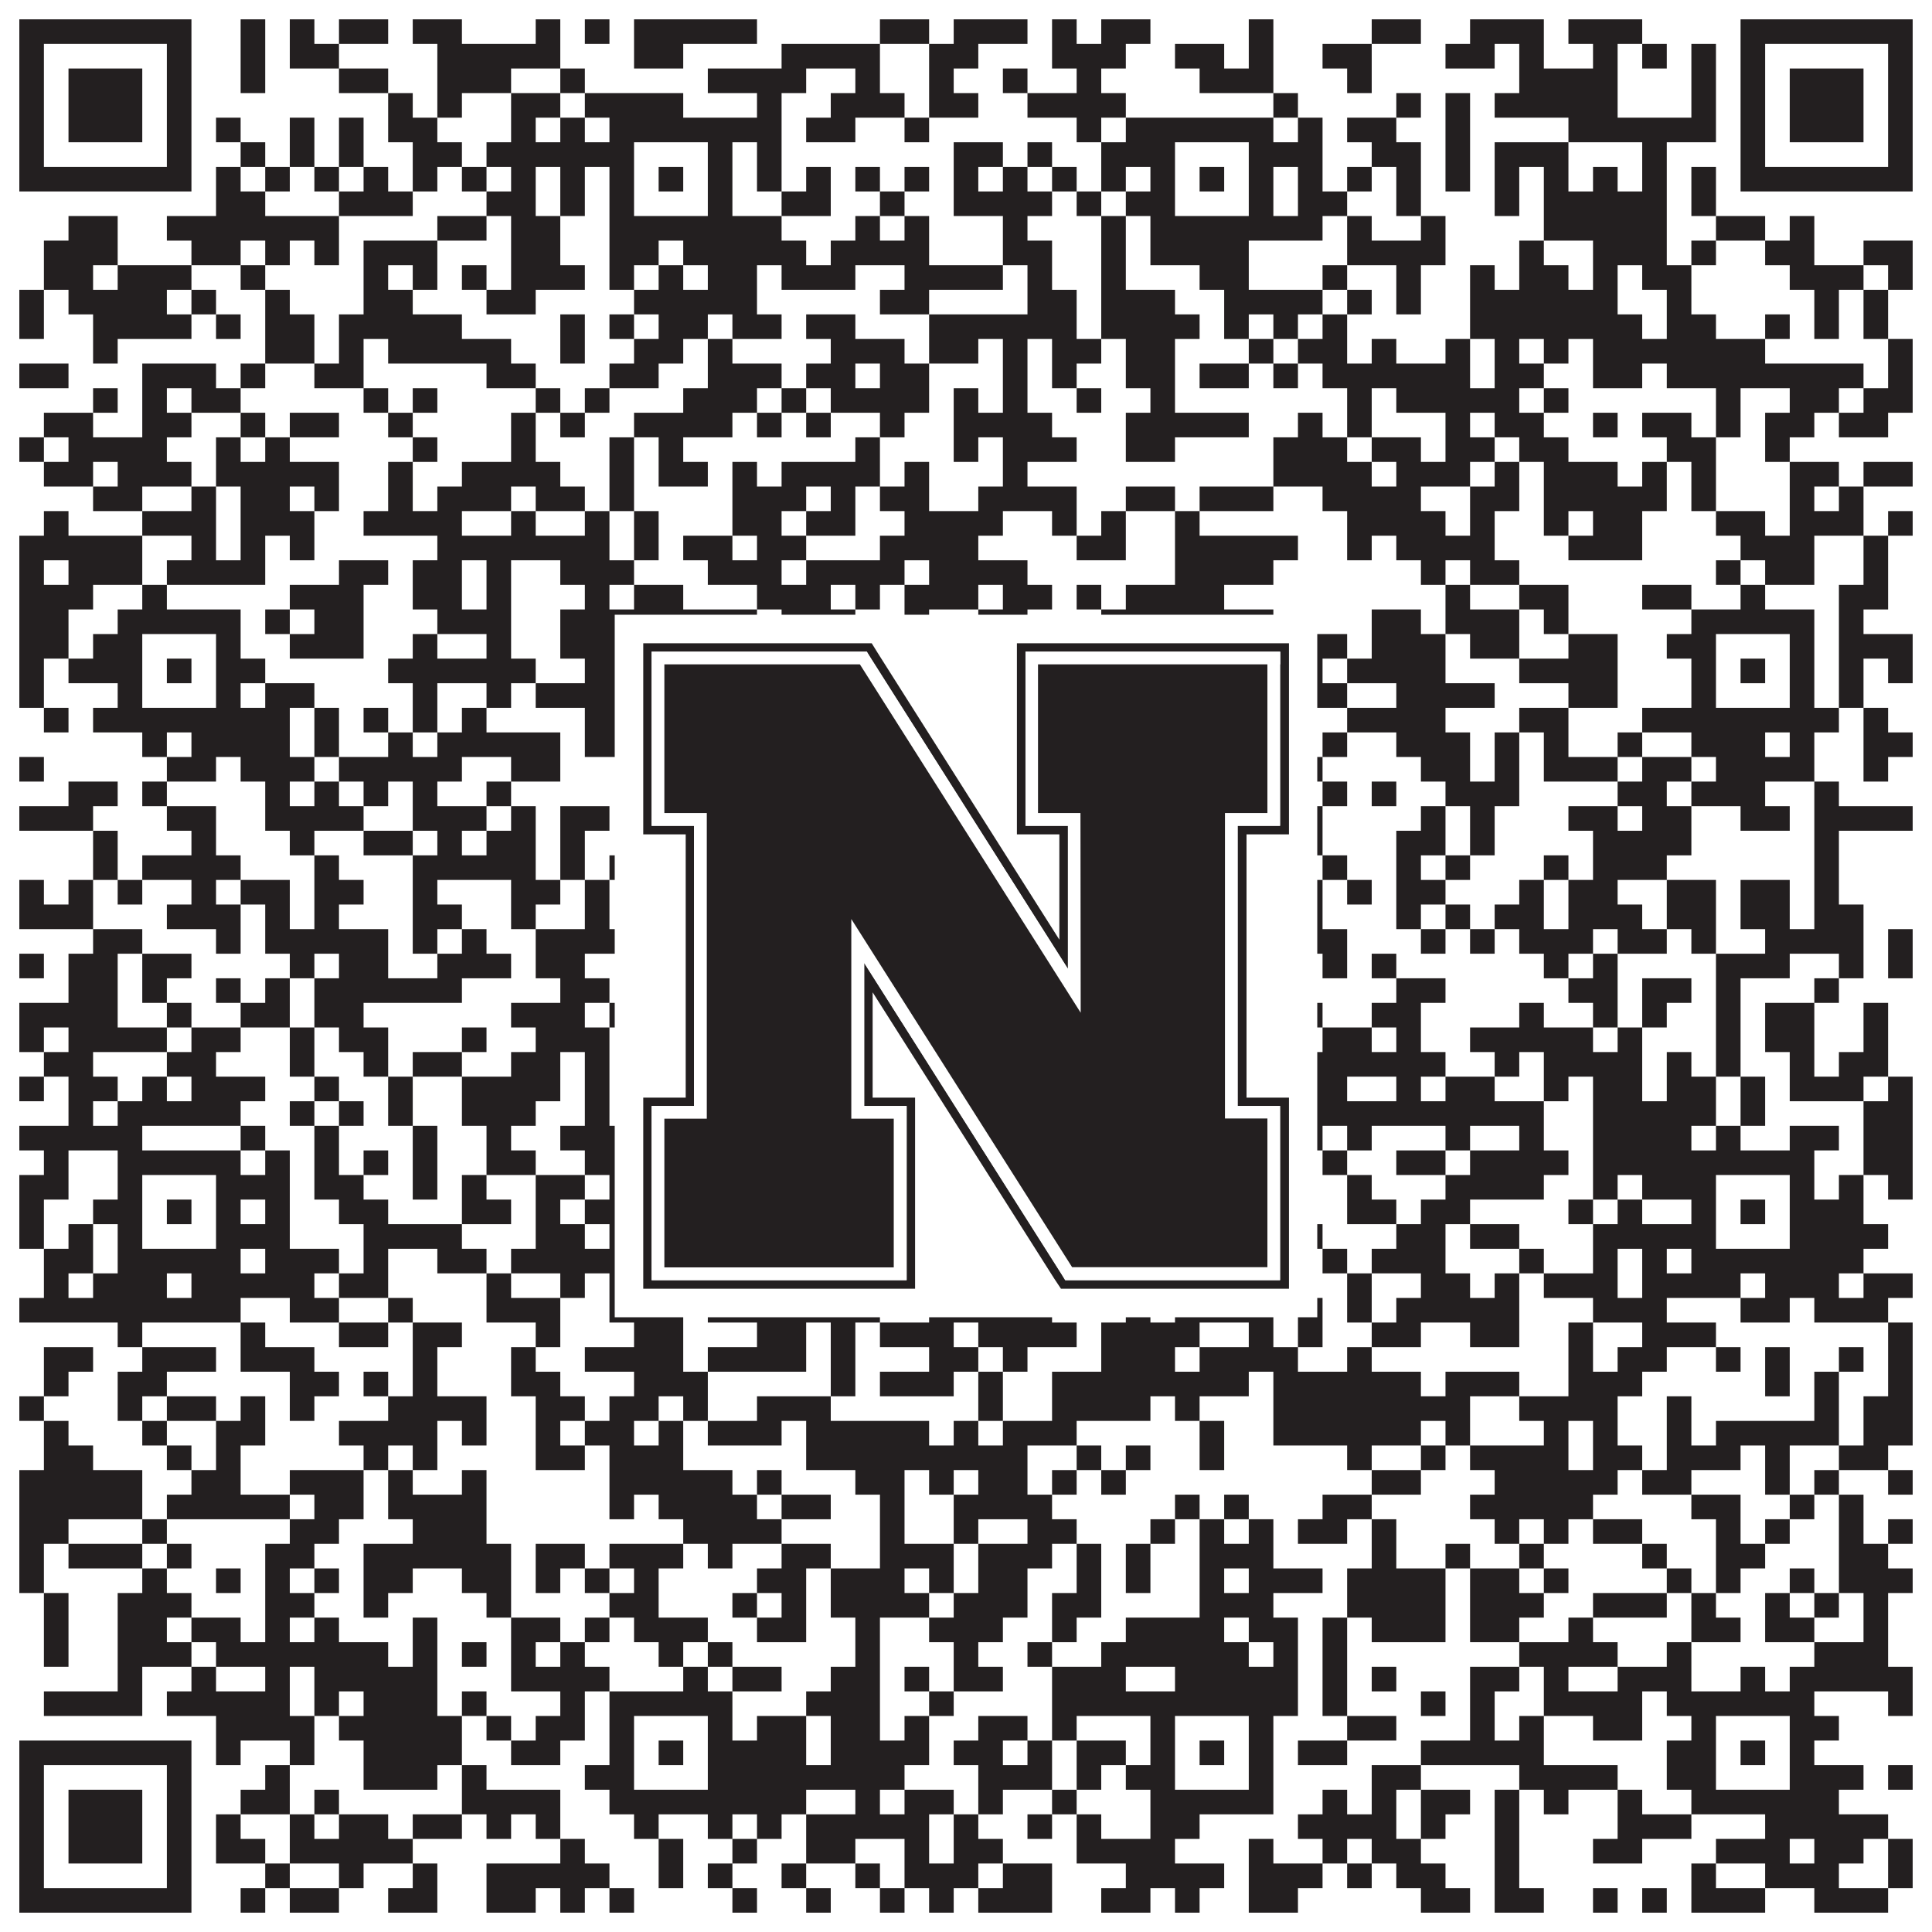
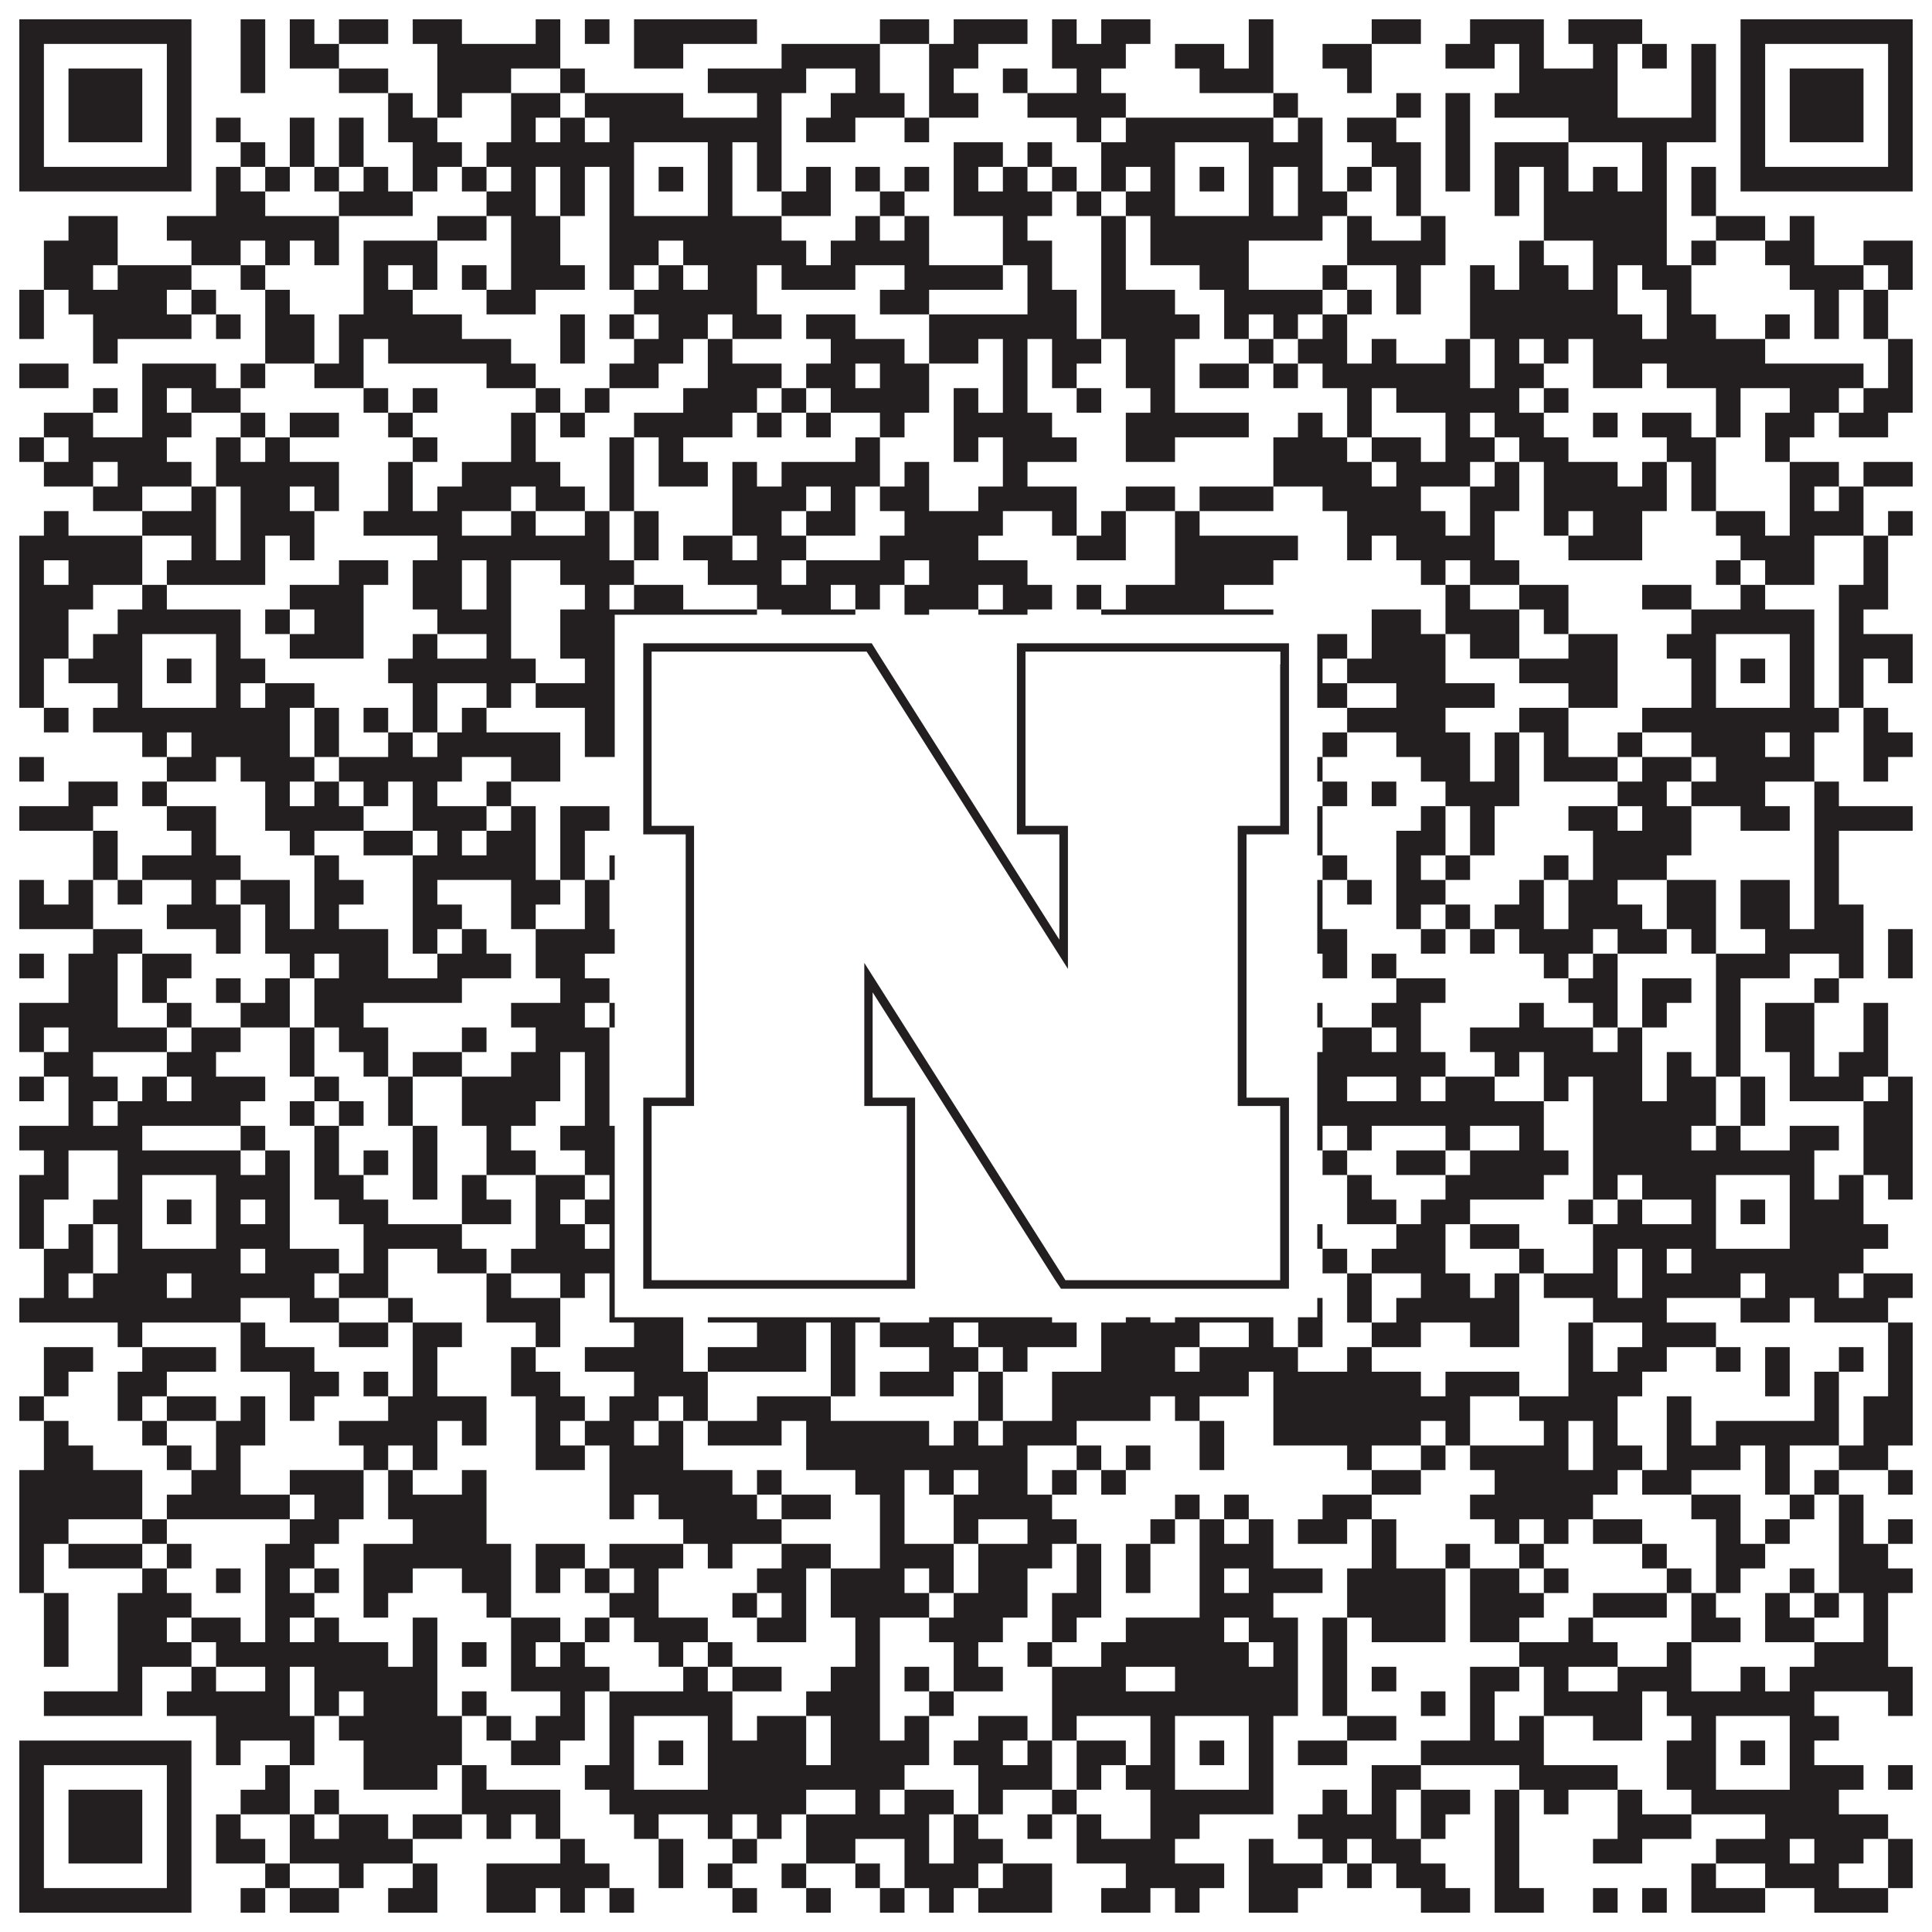
<svg xmlns="http://www.w3.org/2000/svg" version="1.1" width="1100px" height="1100px" viewBox="0 0 1100 1100">
  <rect x="0" y="0" width="1100" height="1100" fill="#ffffff" fill-opacity="1" />
  <path fill="#231f20" fill-opacity="1" d="M11,11L109,11L109,25L11,25ZM137,11L151,11L151,25L137,25ZM165,11L179,11L179,25L165,25ZM193,11L221,11L221,25L193,25ZM235,11L263,11L263,25L235,25ZM305,11L319,11L319,25L305,25ZM333,11L347,11L347,25L333,25ZM361,11L431,11L431,25L361,25ZM501,11L529,11L529,25L501,25ZM543,11L585,11L585,25L543,25ZM599,11L613,11L613,25L599,25ZM627,11L655,11L655,25L627,25ZM711,11L725,11L725,25L711,25ZM781,11L809,11L809,25L781,25ZM837,11L879,11L879,25L837,25ZM893,11L935,11L935,25L893,25ZM991,11L1089,11L1089,25L991,25ZM11,25L25,25L25,39L11,39ZM95,25L109,25L109,39L95,39ZM137,25L151,25L151,39L137,39ZM165,25L193,25L193,39L165,39ZM249,25L319,25L319,39L249,39ZM361,25L389,25L389,39L361,39ZM445,25L501,25L501,39L445,39ZM529,25L557,25L557,39L529,39ZM599,25L641,25L641,39L599,39ZM669,25L697,25L697,39L669,39ZM711,25L725,25L725,39L711,39ZM753,25L781,25L781,39L753,39ZM823,25L851,25L851,39L823,39ZM865,25L879,25L879,39L865,39ZM907,25L921,25L921,39L907,39ZM935,25L949,25L949,39L935,39ZM963,25L977,25L977,39L963,39ZM991,25L1005,25L1005,39L991,39ZM1075,25L1089,25L1089,39L1075,39ZM11,39L25,39L25,53L11,53ZM39,39L81,39L81,53L39,53ZM95,39L109,39L109,53L95,53ZM137,39L151,39L151,53L137,53ZM193,39L221,39L221,53L193,53ZM249,39L291,39L291,53L249,53ZM319,39L333,39L333,53L319,53ZM403,39L459,39L459,53L403,53ZM487,39L501,39L501,53L487,53ZM529,39L543,39L543,53L529,53ZM571,39L585,39L585,53L571,53ZM613,39L627,39L627,53L613,53ZM683,39L725,39L725,53L683,53ZM767,39L781,39L781,53L767,53ZM865,39L921,39L921,53L865,53ZM963,39L977,39L977,53L963,53ZM991,39L1005,39L1005,53L991,53ZM1019,39L1061,39L1061,53L1019,53ZM1075,39L1089,39L1089,53L1075,53ZM11,53L25,53L25,67L11,67ZM39,53L81,53L81,67L39,67ZM95,53L109,53L109,67L95,67ZM221,53L235,53L235,67L221,67ZM249,53L263,53L263,67L249,67ZM291,53L319,53L319,67L291,67ZM333,53L389,53L389,67L333,67ZM431,53L445,53L445,67L431,67ZM473,53L515,53L515,67L473,67ZM529,53L557,53L557,67L529,67ZM585,53L641,53L641,67L585,67ZM725,53L739,53L739,67L725,67ZM795,53L809,53L809,67L795,67ZM823,53L837,53L837,67L823,67ZM851,53L921,53L921,67L851,67ZM963,53L977,53L977,67L963,67ZM991,53L1005,53L1005,67L991,67ZM1019,53L1061,53L1061,67L1019,67ZM1075,53L1089,53L1089,67L1075,67ZM11,67L25,67L25,81L11,81ZM39,67L81,67L81,81L39,81ZM95,67L109,67L109,81L95,81ZM123,67L137,67L137,81L123,81ZM165,67L179,67L179,81L165,81ZM193,67L207,67L207,81L193,81ZM221,67L249,67L249,81L221,81ZM291,67L305,67L305,81L291,81ZM319,67L333,67L333,81L319,81ZM347,67L445,67L445,81L347,81ZM459,67L487,67L487,81L459,81ZM515,67L529,67L529,81L515,81ZM613,67L627,67L627,81L613,81ZM641,67L725,67L725,81L641,81ZM739,67L753,67L753,81L739,81ZM767,67L795,67L795,81L767,81ZM823,67L837,67L837,81L823,81ZM893,67L977,67L977,81L893,81ZM991,67L1005,67L1005,81L991,81ZM1019,67L1061,67L1061,81L1019,81ZM1075,67L1089,67L1089,81L1075,81ZM11,81L25,81L25,95L11,95ZM95,81L109,81L109,95L95,95ZM137,81L151,81L151,95L137,95ZM165,81L179,81L179,95L165,95ZM193,81L207,81L207,95L193,95ZM235,81L263,81L263,95L235,95ZM277,81L361,81L361,95L277,95ZM403,81L417,81L417,95L403,95ZM431,81L445,81L445,95L431,95ZM543,81L571,81L571,95L543,95ZM585,81L599,81L599,95L585,95ZM627,81L669,81L669,95L627,95ZM711,81L753,81L753,95L711,95ZM781,81L809,81L809,95L781,95ZM823,81L837,81L837,95L823,95ZM851,81L893,81L893,95L851,95ZM935,81L949,81L949,95L935,95ZM991,81L1005,81L1005,95L991,95ZM1075,81L1089,81L1089,95L1075,95ZM11,95L109,95L109,109L11,109ZM123,95L137,95L137,109L123,109ZM151,95L165,95L165,109L151,109ZM179,95L193,95L193,109L179,109ZM207,95L221,95L221,109L207,109ZM235,95L249,95L249,109L235,109ZM263,95L277,95L277,109L263,109ZM291,95L305,95L305,109L291,109ZM319,95L333,95L333,109L319,109ZM347,95L361,95L361,109L347,109ZM375,95L389,95L389,109L375,109ZM403,95L417,95L417,109L403,109ZM431,95L445,95L445,109L431,109ZM459,95L473,95L473,109L459,109ZM487,95L501,95L501,109L487,109ZM515,95L529,95L529,109L515,109ZM543,95L557,95L557,109L543,109ZM571,95L585,95L585,109L571,109ZM599,95L613,95L613,109L599,109ZM627,95L641,95L641,109L627,109ZM655,95L669,95L669,109L655,109ZM683,95L697,95L697,109L683,109ZM711,95L725,95L725,109L711,109ZM739,95L753,95L753,109L739,109ZM767,95L781,95L781,109L767,109ZM795,95L809,95L809,109L795,109ZM823,95L837,95L837,109L823,109ZM851,95L865,95L865,109L851,109ZM879,95L893,95L893,109L879,109ZM907,95L921,95L921,109L907,109ZM935,95L949,95L949,109L935,109ZM963,95L977,95L977,109L963,109ZM991,95L1089,95L1089,109L991,109ZM123,109L151,109L151,123L123,123ZM193,109L235,109L235,123L193,123ZM277,109L305,109L305,123L277,123ZM319,109L333,109L333,123L319,123ZM347,109L361,109L361,123L347,123ZM403,109L417,109L417,123L403,123ZM445,109L473,109L473,123L445,123ZM501,109L515,109L515,123L501,123ZM543,109L599,109L599,123L543,123ZM613,109L627,109L627,123L613,123ZM641,109L669,109L669,123L641,123ZM711,109L725,109L725,123L711,123ZM739,109L767,109L767,123L739,123ZM795,109L809,109L809,123L795,123ZM851,109L865,109L865,123L851,123ZM879,109L949,109L949,123L879,123ZM963,109L977,109L977,123L963,123ZM39,123L67,123L67,137L39,137ZM95,123L193,123L193,137L95,137ZM249,123L277,123L277,137L249,137ZM291,123L319,123L319,137L291,137ZM347,123L445,123L445,137L347,137ZM487,123L501,123L501,137L487,137ZM515,123L529,123L529,137L515,137ZM571,123L585,123L585,137L571,137ZM627,123L641,123L641,137L627,137ZM655,123L753,123L753,137L655,137ZM767,123L781,123L781,137L767,137ZM809,123L823,123L823,137L809,137ZM879,123L949,123L949,137L879,137ZM977,123L1005,123L1005,137L977,137ZM1019,123L1033,123L1033,137L1019,137ZM25,137L67,137L67,151L25,151ZM109,137L137,137L137,151L109,151ZM151,137L165,137L165,151L151,151ZM179,137L193,137L193,151L179,151ZM207,137L249,137L249,151L207,151ZM291,137L319,137L319,151L291,151ZM347,137L375,137L375,151L347,151ZM389,137L459,137L459,151L389,151ZM473,137L529,137L529,151L473,151ZM571,137L599,137L599,151L571,151ZM627,137L641,137L641,151L627,151ZM655,137L711,137L711,151L655,151ZM767,137L823,137L823,151L767,151ZM865,137L879,137L879,151L865,151ZM907,137L949,137L949,151L907,151ZM963,137L977,137L977,151L963,151ZM1005,137L1033,137L1033,151L1005,151ZM1061,137L1089,137L1089,151L1061,151ZM25,151L53,151L53,165L25,165ZM67,151L109,151L109,165L67,165ZM137,151L151,151L151,165L137,165ZM207,151L221,151L221,165L207,165ZM235,151L249,151L249,165L235,165ZM263,151L277,151L277,165L263,165ZM291,151L333,151L333,165L291,165ZM347,151L361,151L361,165L347,165ZM375,151L389,151L389,165L375,165ZM403,151L431,151L431,165L403,165ZM445,151L487,151L487,165L445,165ZM515,151L571,151L571,165L515,165ZM585,151L599,151L599,165L585,165ZM627,151L641,151L641,165L627,165ZM683,151L711,151L711,165L683,165ZM753,151L767,151L767,165L753,165ZM795,151L809,151L809,165L795,165ZM837,151L851,151L851,165L837,165ZM865,151L893,151L893,165L865,165ZM907,151L921,151L921,165L907,165ZM935,151L963,151L963,165L935,165ZM1019,151L1061,151L1061,165L1019,165ZM1075,151L1089,151L1089,165L1075,165ZM11,165L25,165L25,179L11,179ZM39,165L95,165L95,179L39,179ZM109,165L123,165L123,179L109,179ZM151,165L165,165L165,179L151,179ZM207,165L235,165L235,179L207,179ZM277,165L305,165L305,179L277,179ZM361,165L431,165L431,179L361,179ZM501,165L529,165L529,179L501,179ZM585,165L613,165L613,179L585,179ZM627,165L669,165L669,179L627,179ZM697,165L753,165L753,179L697,179ZM767,165L781,165L781,179L767,179ZM795,165L809,165L809,179L795,179ZM837,165L921,165L921,179L837,179ZM949,165L963,165L963,179L949,179ZM1033,165L1047,165L1047,179L1033,179ZM1061,165L1075,165L1075,179L1061,179ZM11,179L25,179L25,193L11,193ZM53,179L109,179L109,193L53,193ZM123,179L137,179L137,193L123,193ZM151,179L179,179L179,193L151,193ZM193,179L263,179L263,193L193,193ZM319,179L333,179L333,193L319,193ZM347,179L361,179L361,193L347,193ZM375,179L403,179L403,193L375,193ZM417,179L445,179L445,193L417,193ZM459,179L487,179L487,193L459,193ZM529,179L613,179L613,193L529,193ZM627,179L683,179L683,193L627,193ZM697,179L711,179L711,193L697,193ZM725,179L739,179L739,193L725,193ZM753,179L767,179L767,193L753,193ZM837,179L935,179L935,193L837,193ZM949,179L977,179L977,193L949,193ZM1005,179L1019,179L1019,193L1005,193ZM1033,179L1047,179L1047,193L1033,193ZM1061,179L1075,179L1075,193L1061,193ZM53,193L67,193L67,207L53,207ZM151,193L179,193L179,207L151,207ZM193,193L207,193L207,207L193,207ZM221,193L291,193L291,207L221,207ZM319,193L333,193L333,207L319,207ZM361,193L389,193L389,207L361,207ZM403,193L417,193L417,207L403,207ZM473,193L515,193L515,207L473,207ZM529,193L557,193L557,207L529,207ZM571,193L585,193L585,207L571,207ZM599,193L627,193L627,207L599,207ZM641,193L669,193L669,207L641,207ZM711,193L725,193L725,207L711,207ZM739,193L767,193L767,207L739,207ZM781,193L795,193L795,207L781,207ZM823,193L837,193L837,207L823,207ZM851,193L865,193L865,207L851,207ZM879,193L893,193L893,207L879,207ZM907,193L1005,193L1005,207L907,207ZM1075,193L1089,193L1089,207L1075,207ZM11,207L39,207L39,221L11,221ZM81,207L123,207L123,221L81,221ZM137,207L151,207L151,221L137,221ZM179,207L207,207L207,221L179,221ZM277,207L305,207L305,221L277,221ZM347,207L375,207L375,221L347,221ZM403,207L445,207L445,221L403,221ZM459,207L487,207L487,221L459,221ZM501,207L529,207L529,221L501,221ZM571,207L585,207L585,221L571,221ZM599,207L613,207L613,221L599,221ZM641,207L669,207L669,221L641,221ZM683,207L711,207L711,221L683,221ZM725,207L739,207L739,221L725,221ZM753,207L837,207L837,221L753,221ZM851,207L879,207L879,221L851,221ZM907,207L935,207L935,221L907,221ZM949,207L1061,207L1061,221L949,221ZM1075,207L1089,207L1089,221L1075,221ZM53,221L67,221L67,235L53,235ZM81,221L95,221L95,235L81,235ZM109,221L137,221L137,235L109,235ZM207,221L221,221L221,235L207,235ZM235,221L249,221L249,235L235,235ZM305,221L319,221L319,235L305,235ZM333,221L347,221L347,235L333,235ZM389,221L431,221L431,235L389,235ZM445,221L459,221L459,235L445,235ZM473,221L529,221L529,235L473,235ZM543,221L557,221L557,235L543,235ZM571,221L585,221L585,235L571,235ZM613,221L627,221L627,235L613,235ZM655,221L669,221L669,235L655,235ZM767,221L781,221L781,235L767,235ZM795,221L865,221L865,235L795,235ZM879,221L893,221L893,235L879,235ZM977,221L991,221L991,235L977,235ZM1019,221L1047,221L1047,235L1019,235ZM1061,221L1089,221L1089,235L1061,235ZM25,235L53,235L53,249L25,249ZM81,235L109,235L109,249L81,249ZM137,235L151,235L151,249L137,249ZM165,235L193,235L193,249L165,249ZM221,235L235,235L235,249L221,249ZM291,235L305,235L305,249L291,249ZM319,235L333,235L333,249L319,249ZM361,235L417,235L417,249L361,249ZM431,235L445,235L445,249L431,249ZM459,235L473,235L473,249L459,249ZM501,235L515,235L515,249L501,249ZM543,235L599,235L599,249L543,249ZM641,235L711,235L711,249L641,249ZM739,235L753,235L753,249L739,249ZM767,235L781,235L781,249L767,249ZM823,235L837,235L837,249L823,249ZM851,235L879,235L879,249L851,249ZM907,235L921,235L921,249L907,249ZM935,235L963,235L963,249L935,249ZM977,235L991,235L991,249L977,249ZM1005,235L1033,235L1033,249L1005,249ZM1047,235L1075,235L1075,249L1047,249ZM11,249L25,249L25,263L11,263ZM39,249L95,249L95,263L39,263ZM123,249L137,249L137,263L123,263ZM151,249L165,249L165,263L151,263ZM235,249L249,249L249,263L235,263ZM291,249L305,249L305,263L291,263ZM347,249L361,249L361,263L347,263ZM375,249L389,249L389,263L375,263ZM487,249L501,249L501,263L487,263ZM543,249L557,249L557,263L543,263ZM571,249L613,249L613,263L571,263ZM641,249L669,249L669,263L641,263ZM725,249L767,249L767,263L725,263ZM781,249L809,249L809,263L781,263ZM823,249L851,249L851,263L823,263ZM865,249L893,249L893,263L865,263ZM949,249L977,249L977,263L949,263ZM1005,249L1019,249L1019,263L1005,263ZM25,263L53,263L53,277L25,277ZM67,263L109,263L109,277L67,277ZM123,263L193,263L193,277L123,277ZM221,263L235,263L235,277L221,277ZM263,263L319,263L319,277L263,277ZM347,263L361,263L361,277L347,277ZM375,263L403,263L403,277L375,277ZM417,263L431,263L431,277L417,277ZM445,263L501,263L501,277L445,277ZM515,263L529,263L529,277L515,277ZM571,263L585,263L585,277L571,277ZM725,263L781,263L781,277L725,277ZM795,263L837,263L837,277L795,277ZM851,263L865,263L865,277L851,277ZM879,263L921,263L921,277L879,277ZM935,263L949,263L949,277L935,277ZM963,263L977,263L977,277L963,277ZM1019,263L1047,263L1047,277L1019,277ZM1061,263L1089,263L1089,277L1061,277ZM53,277L81,277L81,291L53,291ZM109,277L123,277L123,291L109,291ZM137,277L165,277L165,291L137,291ZM179,277L193,277L193,291L179,291ZM221,277L235,277L235,291L221,291ZM249,277L291,277L291,291L249,291ZM305,277L333,277L333,291L305,291ZM347,277L361,277L361,291L347,291ZM417,277L459,277L459,291L417,291ZM473,277L487,277L487,291L473,291ZM501,277L529,277L529,291L501,291ZM557,277L613,277L613,291L557,291ZM641,277L669,277L669,291L641,291ZM683,277L725,277L725,291L683,291ZM753,277L809,277L809,291L753,291ZM837,277L865,277L865,291L837,291ZM879,277L949,277L949,291L879,291ZM963,277L977,277L977,291L963,291ZM1019,277L1033,277L1033,291L1019,291ZM1047,277L1061,277L1061,291L1047,291ZM25,291L39,291L39,305L25,305ZM81,291L123,291L123,305L81,305ZM137,291L179,291L179,305L137,305ZM207,291L263,291L263,305L207,305ZM291,291L305,291L305,305L291,305ZM333,291L347,291L347,305L333,305ZM361,291L375,291L375,305L361,305ZM417,291L445,291L445,305L417,305ZM459,291L487,291L487,305L459,305ZM515,291L571,291L571,305L515,305ZM599,291L613,291L613,305L599,305ZM627,291L641,291L641,305L627,305ZM669,291L683,291L683,305L669,305ZM767,291L823,291L823,305L767,305ZM837,291L851,291L851,305L837,305ZM879,291L893,291L893,305L879,305ZM907,291L935,291L935,305L907,305ZM977,291L1005,291L1005,305L977,305ZM1019,291L1061,291L1061,305L1019,305ZM1075,291L1089,291L1089,305L1075,305ZM11,305L81,305L81,319L11,319ZM109,305L123,305L123,319L109,319ZM137,305L151,305L151,319L137,319ZM165,305L179,305L179,319L165,319ZM249,305L347,305L347,319L249,319ZM361,305L375,305L375,319L361,319ZM389,305L417,305L417,319L389,319ZM431,305L459,305L459,319L431,319ZM501,305L557,305L557,319L501,319ZM613,305L641,305L641,319L613,319ZM669,305L739,305L739,319L669,319ZM767,305L781,305L781,319L767,319ZM795,305L851,305L851,319L795,319ZM893,305L935,305L935,319L893,319ZM991,305L1033,305L1033,319L991,319ZM1061,305L1075,305L1075,319L1061,319ZM11,319L25,319L25,333L11,333ZM39,319L81,319L81,333L39,333ZM95,319L151,319L151,333L95,333ZM193,319L221,319L221,333L193,333ZM235,319L263,319L263,333L235,333ZM277,319L291,319L291,333L277,333ZM319,319L361,319L361,333L319,333ZM403,319L445,319L445,333L403,333ZM459,319L515,319L515,333L459,333ZM529,319L585,319L585,333L529,333ZM669,319L725,319L725,333L669,333ZM809,319L823,319L823,333L809,333ZM837,319L865,319L865,333L837,333ZM977,319L991,319L991,333L977,333ZM1005,319L1033,319L1033,333L1005,333ZM1061,319L1075,319L1075,333L1061,333ZM11,333L53,333L53,347L11,347ZM81,333L95,333L95,347L81,347ZM165,333L207,333L207,347L165,347ZM235,333L263,333L263,347L235,347ZM277,333L291,333L291,347L277,347ZM333,333L347,333L347,347L333,347ZM361,333L389,333L389,347L361,347ZM431,333L473,333L473,347L431,347ZM487,333L501,333L501,347L487,347ZM515,333L557,333L557,347L515,347ZM571,333L599,333L599,347L571,347ZM613,333L627,333L627,347L613,347ZM641,333L697,333L697,347L641,347ZM823,333L837,333L837,347L823,347ZM865,333L893,333L893,347L865,347ZM935,333L963,333L963,347L935,347ZM991,333L1005,333L1005,347L991,347ZM1047,333L1075,333L1075,347L1047,347ZM11,347L39,347L39,361L11,361ZM67,347L137,347L137,361L67,361ZM151,347L165,347L165,361L151,361ZM179,347L207,347L207,361L179,361ZM249,347L291,347L291,361L249,361ZM319,347L431,347L431,361L319,361ZM445,347L487,347L487,361L445,361ZM515,347L529,347L529,361L515,361ZM557,347L585,347L585,361L557,361ZM627,347L725,347L725,361L627,361ZM781,347L809,347L809,361L781,361ZM823,347L865,347L865,361L823,361ZM879,347L893,347L893,361L879,361ZM963,347L1033,347L1033,361L963,361ZM1047,347L1061,347L1061,361L1047,361ZM11,361L39,361L39,375L11,375ZM53,361L81,361L81,375L53,375ZM123,361L137,361L137,375L123,375ZM165,361L207,361L207,375L165,375ZM235,361L249,361L249,375L235,375ZM277,361L291,361L291,375L277,375ZM319,361L361,361L361,375L319,375ZM403,361L417,361L417,375L403,375ZM445,361L459,361L459,375L445,375ZM473,361L501,361L501,375L473,375ZM557,361L599,361L599,375L557,375ZM613,361L627,361L627,375L613,375ZM655,361L669,361L669,375L655,375ZM711,361L767,361L767,375L711,375ZM781,361L823,361L823,375L781,375ZM837,361L865,361L865,375L837,375ZM893,361L921,361L921,375L893,375ZM949,361L977,361L977,375L949,375ZM1019,361L1033,361L1033,375L1019,375ZM1047,361L1089,361L1089,375L1047,375ZM11,375L25,375L25,389L11,389ZM39,375L81,375L81,389L39,389ZM95,375L109,375L109,389L95,389ZM123,375L151,375L151,389L123,389ZM221,375L305,375L305,389L221,389ZM333,375L361,375L361,389L333,389ZM375,375L389,375L389,389L375,389ZM403,375L459,375L459,389L403,389ZM473,375L487,375L487,389L473,389ZM515,375L529,375L529,389L515,389ZM543,375L557,375L557,389L543,389ZM599,375L613,375L613,389L599,389ZM641,375L669,375L669,389L641,389ZM683,375L697,375L697,389L683,389ZM711,375L753,375L753,389L711,389ZM767,375L823,375L823,389L767,389ZM865,375L921,375L921,389L865,389ZM963,375L977,375L977,389L963,389ZM991,375L1005,375L1005,389L991,389ZM1019,375L1033,375L1033,389L1019,389ZM1047,375L1061,375L1061,389L1047,389ZM1075,375L1089,375L1089,389L1075,389ZM11,389L25,389L25,403L11,403ZM67,389L81,389L81,403L67,403ZM123,389L137,389L137,403L123,403ZM151,389L179,389L179,403L151,403ZM235,389L249,389L249,403L235,403ZM277,389L291,389L291,403L277,403ZM305,389L361,389L361,403L305,403ZM403,389L417,389L417,403L403,403ZM445,389L501,389L501,403L445,403ZM557,389L571,389L571,403L557,403ZM585,389L599,389L599,403L585,403ZM641,389L669,389L669,403L641,403ZM711,389L767,389L767,403L711,403ZM795,389L851,389L851,403L795,403ZM893,389L921,389L921,403L893,403ZM963,389L977,389L977,403L963,403ZM1019,389L1033,389L1033,403L1019,403ZM1047,389L1061,389L1061,403L1047,403ZM25,403L39,403L39,417L25,417ZM53,403L165,403L165,417L53,417ZM179,403L193,403L193,417L179,417ZM207,403L221,403L221,417L207,417ZM235,403L249,403L249,417L235,417ZM263,403L277,403L277,417L263,417ZM333,403L431,403L431,417L333,417ZM459,403L473,403L473,417L459,417ZM515,403L543,403L543,417L515,417ZM585,403L613,403L613,417L585,417ZM641,403L725,403L725,417L641,417ZM767,403L823,403L823,417L767,417ZM865,403L893,403L893,417L865,417ZM935,403L1047,403L1047,417L935,417ZM1061,403L1075,403L1075,417L1061,417ZM81,417L95,417L95,431L81,431ZM109,417L165,417L165,431L109,431ZM179,417L193,417L193,431L179,431ZM221,417L235,417L235,431L221,431ZM249,417L319,417L319,431L249,431ZM333,417L375,417L375,431L333,431ZM389,417L501,417L501,431L389,431ZM515,417L585,417L585,431L515,431ZM599,417L683,417L683,431L599,431ZM697,417L725,417L725,431L697,431ZM753,417L767,417L767,431L753,431ZM795,417L837,417L837,431L795,431ZM851,417L865,417L865,431L851,431ZM879,417L893,417L893,431L879,431ZM921,417L935,417L935,431L921,431ZM963,417L1005,417L1005,431L963,431ZM1019,417L1033,417L1033,431L1019,431ZM1061,417L1089,417L1089,431L1061,431ZM11,431L25,431L25,445L11,445ZM95,431L123,431L123,445L95,445ZM137,431L179,431L179,445L137,445ZM193,431L263,431L263,445L193,445ZM291,431L319,431L319,445L291,445ZM361,431L417,431L417,445L361,445ZM431,431L445,431L445,445L431,445ZM459,431L473,431L473,445L459,445ZM515,431L599,431L599,445L515,445ZM613,431L641,431L641,445L613,445ZM683,431L697,431L697,445L683,445ZM711,431L753,431L753,445L711,445ZM809,431L837,431L837,445L809,445ZM851,431L865,431L865,445L851,445ZM879,431L921,431L921,445L879,445ZM935,431L963,431L963,445L935,445ZM977,431L1033,431L1033,445L977,445ZM1061,431L1075,431L1075,445L1061,445ZM39,445L67,445L67,459L39,459ZM81,445L95,445L95,459L81,459ZM151,445L165,445L165,459L151,459ZM179,445L193,445L193,459L179,459ZM207,445L221,445L221,459L207,459ZM235,445L249,445L249,459L235,459ZM277,445L291,445L291,459L277,459ZM361,445L375,445L375,459L361,459ZM389,445L403,445L403,459L389,459ZM431,445L487,445L487,459L431,459ZM501,445L529,445L529,459L501,459ZM557,445L585,445L585,459L557,459ZM599,445L627,445L627,459L599,459ZM641,445L655,445L655,459L641,459ZM683,445L711,445L711,459L683,459ZM753,445L767,445L767,459L753,459ZM781,445L795,445L795,459L781,459ZM823,445L865,445L865,459L823,459ZM921,445L949,445L949,459L921,459ZM963,445L1005,445L1005,459L963,459ZM1033,445L1047,445L1047,459L1033,459ZM11,459L53,459L53,473L11,473ZM95,459L123,459L123,473L95,473ZM151,459L207,459L207,473L151,473ZM235,459L277,459L277,473L235,473ZM291,459L305,459L305,473L291,473ZM319,459L347,459L347,473L319,473ZM361,459L487,459L487,473L361,473ZM557,459L571,459L571,473L557,473ZM613,459L641,459L641,473L613,473ZM655,459L669,459L669,473L655,473ZM739,459L753,459L753,473L739,473ZM809,459L823,459L823,473L809,473ZM837,459L851,459L851,473L837,473ZM893,459L921,459L921,473L893,473ZM935,459L963,459L963,473L935,473ZM991,459L1019,459L1019,473L991,473ZM1033,459L1089,459L1089,473L1033,473ZM53,473L67,473L67,487L53,487ZM109,473L123,473L123,487L109,487ZM165,473L179,473L179,487L165,487ZM207,473L235,473L235,487L207,487ZM249,473L263,473L263,487L249,487ZM277,473L305,473L305,487L277,487ZM319,473L333,473L333,487L319,487ZM389,473L403,473L403,487L389,487ZM417,473L431,473L431,487L417,487ZM445,473L529,473L529,487L445,487ZM543,473L557,473L557,487L543,487ZM585,473L613,473L613,487L585,487ZM655,473L669,473L669,487L655,487ZM683,473L725,473L725,487L683,487ZM739,473L753,473L753,487L739,487ZM795,473L823,473L823,487L795,487ZM837,473L851,473L851,487L837,487ZM907,473L963,473L963,487L907,487ZM1033,473L1047,473L1047,487L1033,487ZM53,487L67,487L67,501L53,501ZM81,487L137,487L137,501L81,501ZM179,487L193,487L193,501L179,501ZM235,487L305,487L305,501L235,501ZM319,487L333,487L333,501L319,501ZM347,487L431,487L431,501L347,501ZM473,487L487,487L487,501L473,501ZM501,487L515,487L515,501L501,501ZM529,487L557,487L557,501L529,501ZM585,487L613,487L613,501L585,501ZM669,487L697,487L697,501L669,501ZM711,487L725,487L725,501L711,501ZM753,487L767,487L767,501L753,501ZM795,487L809,487L809,501L795,501ZM823,487L837,487L837,501L823,501ZM879,487L893,487L893,501L879,501ZM907,487L949,487L949,501L907,501ZM1033,487L1047,487L1047,501L1033,501ZM11,501L25,501L25,515L11,515ZM39,501L53,501L53,515L39,515ZM67,501L81,501L81,515L67,515ZM109,501L123,501L123,515L109,515ZM137,501L165,501L165,515L137,515ZM179,501L207,501L207,515L179,515ZM235,501L249,501L249,515L235,515ZM291,501L319,501L319,515L291,515ZM333,501L347,501L347,515L333,515ZM361,501L403,501L403,515L361,515ZM445,501L459,501L459,515L445,515ZM473,501L501,501L501,515L473,515ZM515,501L529,501L529,515L515,515ZM543,501L585,501L585,515L543,515ZM599,501L613,501L613,515L599,515ZM641,501L697,501L697,515L641,515ZM711,501L753,501L753,515L711,515ZM767,501L781,501L781,515L767,515ZM795,501L823,501L823,515L795,515ZM865,501L879,501L879,515L865,515ZM893,501L921,501L921,515L893,515ZM949,501L977,501L977,515L949,515ZM991,501L1019,501L1019,515L991,515ZM1033,501L1047,501L1047,515L1033,515ZM11,515L53,515L53,529L11,529ZM95,515L137,515L137,529L95,529ZM151,515L165,515L165,529L151,529ZM179,515L193,515L193,529L179,529ZM235,515L263,515L263,529L235,529ZM291,515L305,515L305,529L291,529ZM333,515L347,515L347,529L333,529ZM361,515L375,515L375,529L361,529ZM389,515L473,515L473,529L389,529ZM529,515L543,515L543,529L529,529ZM599,515L613,515L613,529L599,529ZM641,515L669,515L669,529L641,529ZM697,515L753,515L753,529L697,529ZM795,515L809,515L809,529L795,529ZM823,515L837,515L837,529L823,529ZM851,515L879,515L879,529L851,529ZM893,515L935,515L935,529L893,529ZM949,515L977,515L977,529L949,529ZM991,515L1019,515L1019,529L991,529ZM1033,515L1061,515L1061,529L1033,529ZM53,529L81,529L81,543L53,543ZM123,529L137,529L137,543L123,543ZM151,529L221,529L221,543L151,543ZM235,529L249,529L249,543L235,543ZM263,529L277,529L277,543L263,543ZM305,529L361,529L361,543L305,543ZM375,529L389,529L389,543L375,543ZM403,529L417,529L417,543L403,543ZM431,529L445,529L445,543L431,543ZM459,529L473,529L473,543L459,543ZM501,529L571,529L571,543L501,543ZM585,529L641,529L641,543L585,543ZM655,529L767,529L767,543L655,543ZM809,529L823,529L823,543L809,543ZM837,529L851,529L851,543L837,543ZM865,529L907,529L907,543L865,543ZM921,529L949,529L949,543L921,543ZM963,529L977,529L977,543L963,543ZM1005,529L1061,529L1061,543L1005,543ZM1075,529L1089,529L1089,543L1075,543ZM11,543L25,543L25,557L11,557ZM39,543L67,543L67,557L39,557ZM81,543L109,543L109,557L81,557ZM165,543L179,543L179,557L165,557ZM193,543L221,543L221,557L193,557ZM249,543L291,543L291,557L249,557ZM305,543L333,543L333,557L305,557ZM431,543L459,543L459,557L431,557ZM487,543L501,543L501,557L487,557ZM515,543L529,543L529,557L515,557ZM543,543L557,543L557,557L543,557ZM571,543L585,543L585,557L571,557ZM599,543L613,543L613,557L599,557ZM627,543L655,543L655,557L627,557ZM669,543L683,543L683,557L669,557ZM711,543L725,543L725,557L711,557ZM753,543L767,543L767,557L753,557ZM781,543L795,543L795,557L781,557ZM879,543L893,543L893,557L879,557ZM907,543L921,543L921,557L907,557ZM977,543L1019,543L1019,557L977,557ZM1047,543L1061,543L1061,557L1047,557ZM1075,543L1089,543L1089,557L1075,557ZM39,557L67,557L67,571L39,571ZM81,557L95,557L95,571L81,571ZM123,557L137,557L137,571L123,571ZM151,557L165,557L165,571L151,571ZM179,557L263,557L263,571L179,571ZM319,557L347,557L347,571L319,571ZM375,557L403,557L403,571L375,571ZM417,557L431,557L431,571L417,571ZM473,557L487,557L487,571L473,571ZM515,557L529,557L529,571L515,571ZM557,557L571,557L571,571L557,571ZM585,557L599,557L599,571L585,571ZM641,557L683,557L683,571L641,571ZM697,557L711,557L711,571L697,571ZM795,557L823,557L823,571L795,571ZM893,557L921,557L921,571L893,571ZM935,557L963,557L963,571L935,571ZM977,557L991,557L991,571L977,571ZM1033,557L1047,557L1047,571L1033,571ZM11,571L67,571L67,585L11,585ZM95,571L109,571L109,585L95,585ZM137,571L165,571L165,585L137,585ZM179,571L207,571L207,585L179,585ZM291,571L333,571L333,585L291,585ZM347,571L389,571L389,585L347,585ZM417,571L431,571L431,585L417,585ZM459,571L473,571L473,585L459,585ZM487,571L501,571L501,585L487,585ZM515,571L543,571L543,585L515,585ZM557,571L585,571L585,585L557,585ZM613,571L641,571L641,585L613,585ZM655,571L697,571L697,585L655,585ZM739,571L753,571L753,585L739,585ZM781,571L809,571L809,585L781,585ZM865,571L879,571L879,585L865,585ZM907,571L921,571L921,585L907,585ZM935,571L949,571L949,585L935,585ZM977,571L991,571L991,585L977,585ZM1005,571L1033,571L1033,585L1005,585ZM1061,571L1075,571L1075,585L1061,585ZM11,585L25,585L25,599L11,599ZM39,585L95,585L95,599L39,599ZM109,585L137,585L137,599L109,599ZM165,585L179,585L179,599L165,599ZM193,585L221,585L221,599L193,599ZM263,585L277,585L277,599L263,599ZM305,585L347,585L347,599L305,599ZM361,585L389,585L389,599L361,599ZM403,585L417,585L417,599L403,599ZM445,585L459,585L459,599L445,599ZM487,585L529,585L529,599L487,599ZM543,585L571,585L571,599L543,599ZM585,585L599,585L599,599L585,599ZM613,585L627,585L627,599L613,599ZM655,585L669,585L669,599L655,599ZM697,585L711,585L711,599L697,599ZM753,585L781,585L781,599L753,599ZM795,585L809,585L809,599L795,599ZM837,585L907,585L907,599L837,599ZM921,585L935,585L935,599L921,599ZM977,585L991,585L991,599L977,599ZM1005,585L1033,585L1033,599L1005,599ZM1061,585L1075,585L1075,599L1061,599ZM25,599L53,599L53,613L25,613ZM95,599L123,599L123,613L95,613ZM165,599L179,599L179,613L165,613ZM207,599L221,599L221,613L207,613ZM235,599L263,599L263,613L235,613ZM291,599L319,599L319,613L291,613ZM333,599L347,599L347,613L333,613ZM361,599L375,599L375,613L361,613ZM403,599L445,599L445,613L403,613ZM459,599L515,599L515,613L459,613ZM557,599L571,599L571,613L557,613ZM585,599L613,599L613,613L585,613ZM627,599L669,599L669,613L627,613ZM683,599L697,599L697,613L683,613ZM711,599L823,599L823,613L711,613ZM851,599L865,599L865,613L851,613ZM879,599L935,599L935,613L879,613ZM949,599L963,599L963,613L949,613ZM977,599L991,599L991,613L977,613ZM1019,599L1033,599L1033,613L1019,613ZM1047,599L1075,599L1075,613L1047,613ZM11,613L25,613L25,627L11,627ZM39,613L67,613L67,627L39,627ZM81,613L95,613L95,627L81,627ZM109,613L151,613L151,627L109,627ZM179,613L193,613L193,627L179,627ZM221,613L235,613L235,627L221,627ZM263,613L319,613L319,627L263,627ZM333,613L347,613L347,627L333,627ZM361,613L389,613L389,627L361,627ZM403,613L417,613L417,627L403,627ZM431,613L445,613L445,627L431,627ZM473,613L501,613L501,627L473,627ZM529,613L557,613L557,627L529,627ZM585,613L613,613L613,627L585,627ZM641,613L683,613L683,627L641,627ZM711,613L725,613L725,627L711,627ZM739,613L767,613L767,627L739,627ZM795,613L809,613L809,627L795,627ZM823,613L851,613L851,627L823,627ZM879,613L893,613L893,627L879,627ZM907,613L935,613L935,627L907,627ZM949,613L977,613L977,627L949,627ZM991,613L1005,613L1005,627L991,627ZM1019,613L1061,613L1061,627L1019,627ZM1075,613L1089,613L1089,627L1075,627ZM39,627L53,627L53,641L39,641ZM67,627L137,627L137,641L67,641ZM165,627L179,627L179,641L165,641ZM193,627L207,627L207,641L193,641ZM221,627L235,627L235,641L221,641ZM263,627L305,627L305,641L263,641ZM333,627L347,627L347,641L333,641ZM431,627L445,627L445,641L431,641ZM459,627L473,627L473,641L459,641ZM515,627L529,627L529,641L515,641ZM543,627L585,627L585,641L543,641ZM613,627L627,627L627,641L613,641ZM641,627L655,627L655,641L641,641ZM669,627L697,627L697,641L669,641ZM711,627L725,627L725,641L711,641ZM739,627L879,627L879,641L739,641ZM907,627L977,627L977,641L907,641ZM991,627L1005,627L1005,641L991,641ZM1061,627L1089,627L1089,641L1061,641ZM11,641L81,641L81,655L11,655ZM137,641L151,641L151,655L137,655ZM179,641L193,641L193,655L179,655ZM235,641L249,641L249,655L235,655ZM277,641L291,641L291,655L277,655ZM319,641L375,641L375,655L319,655ZM389,641L403,641L403,655L389,655ZM417,641L431,641L431,655L417,655ZM445,641L459,641L459,655L445,655ZM473,641L487,641L487,655L473,655ZM529,641L543,641L543,655L529,655ZM613,641L627,641L627,655L613,655ZM669,641L697,641L697,655L669,655ZM711,641L753,641L753,655L711,655ZM767,641L781,641L781,655L767,655ZM823,641L837,641L837,655L823,655ZM865,641L879,641L879,655L865,655ZM907,641L963,641L963,655L907,655ZM977,641L991,641L991,655L977,655ZM1019,641L1047,641L1047,655L1019,655ZM1061,641L1089,641L1089,655L1061,655ZM25,655L39,655L39,669L25,669ZM67,655L137,655L137,669L67,669ZM151,655L165,655L165,669L151,669ZM179,655L193,655L193,669L179,669ZM207,655L221,655L221,669L207,669ZM235,655L249,655L249,669L235,669ZM277,655L305,655L305,669L277,669ZM333,655L445,655L445,669L333,669ZM473,655L487,655L487,669L473,669ZM501,655L529,655L529,669L501,669ZM543,655L557,655L557,669L543,669ZM613,655L641,655L641,669L613,669ZM655,655L725,655L725,669L655,669ZM753,655L767,655L767,669L753,669ZM795,655L823,655L823,669L795,669ZM837,655L893,655L893,669L837,669ZM907,655L1033,655L1033,669L907,669ZM1061,655L1089,655L1089,669L1061,669ZM11,669L39,669L39,683L11,683ZM67,669L81,669L81,683L67,683ZM123,669L165,669L165,683L123,683ZM179,669L207,669L207,683L179,683ZM235,669L249,669L249,683L235,683ZM263,669L277,669L277,683L263,683ZM305,669L333,669L333,683L305,683ZM347,669L361,669L361,683L347,683ZM403,669L417,669L417,683L403,683ZM445,669L459,669L459,683L445,683ZM473,669L501,669L501,683L473,683ZM543,669L571,669L571,683L543,683ZM599,669L613,669L613,683L599,683ZM627,669L641,669L641,683L627,683ZM655,669L669,669L669,683L655,683ZM711,669L725,669L725,683L711,683ZM767,669L781,669L781,683L767,683ZM823,669L879,669L879,683L823,683ZM907,669L921,669L921,683L907,683ZM935,669L977,669L977,683L935,683ZM1019,669L1033,669L1033,683L1019,683ZM1047,669L1061,669L1061,683L1047,683ZM1075,669L1089,669L1089,683L1075,683ZM11,683L25,683L25,697L11,697ZM53,683L81,683L81,697L53,697ZM95,683L109,683L109,697L95,697ZM123,683L137,683L137,697L123,697ZM151,683L165,683L165,697L151,697ZM193,683L221,683L221,697L193,697ZM263,683L291,683L291,697L263,697ZM305,683L319,683L319,697L305,697ZM333,683L361,683L361,697L333,697ZM375,683L389,683L389,697L375,697ZM403,683L431,683L431,697L403,697ZM459,683L501,683L501,697L459,697ZM543,683L557,683L557,697L543,697ZM585,683L599,683L599,697L585,697ZM613,683L627,683L627,697L613,697ZM641,683L669,683L669,697L641,697ZM683,683L697,683L697,697L683,697ZM711,683L725,683L725,697L711,697ZM767,683L795,683L795,697L767,697ZM809,683L837,683L837,697L809,697ZM893,683L907,683L907,697L893,697ZM921,683L935,683L935,697L921,697ZM963,683L977,683L977,697L963,697ZM991,683L1005,683L1005,697L991,697ZM1019,683L1061,683L1061,697L1019,697ZM11,697L25,697L25,711L11,711ZM39,697L53,697L53,711L39,711ZM67,697L81,697L81,711L67,711ZM123,697L165,697L165,711L123,711ZM207,697L263,697L263,711L207,711ZM305,697L333,697L333,711L305,711ZM347,697L361,697L361,711L347,711ZM403,697L417,697L417,711L403,711ZM431,697L473,697L473,711L431,711ZM501,697L515,697L515,711L501,711ZM599,697L669,697L669,711L599,711ZM711,697L753,697L753,711L711,711ZM795,697L823,697L823,711L795,711ZM837,697L865,697L865,711L837,711ZM907,697L977,697L977,711L907,711ZM1019,697L1075,697L1075,711L1019,711ZM25,711L53,711L53,725L25,725ZM67,711L137,711L137,725L67,725ZM151,711L193,711L193,725L151,725ZM207,711L221,711L221,725L207,725ZM249,711L277,711L277,725L249,725ZM291,711L417,711L417,725L291,725ZM445,711L459,711L459,725L445,725ZM473,711L487,711L487,725L473,725ZM515,711L557,711L557,725L515,725ZM571,711L585,711L585,725L571,725ZM627,711L739,711L739,725L627,725ZM753,711L767,711L767,725L753,725ZM781,711L823,711L823,725L781,725ZM865,711L879,711L879,725L865,725ZM907,711L921,711L921,725L907,725ZM935,711L949,711L949,725L935,725ZM963,711L1061,711L1061,725L963,725ZM25,725L39,725L39,739L25,739ZM53,725L95,725L95,739L53,739ZM109,725L179,725L179,739L109,739ZM193,725L221,725L221,739L193,739ZM277,725L291,725L291,739L277,739ZM319,725L333,725L333,739L319,739ZM347,725L361,725L361,739L347,739ZM389,725L431,725L431,739L389,739ZM501,725L515,725L515,739L501,739ZM543,725L557,725L557,739L543,739ZM571,725L613,725L613,739L571,739ZM627,725L669,725L669,739L627,739ZM683,725L697,725L697,739L683,739ZM725,725L739,725L739,739L725,739ZM767,725L781,725L781,739L767,739ZM809,725L837,725L837,739L809,739ZM851,725L865,725L865,739L851,739ZM879,725L921,725L921,739L879,739ZM935,725L991,725L991,739L935,739ZM1005,725L1047,725L1047,739L1005,739ZM1061,725L1089,725L1089,739L1061,739ZM11,739L137,739L137,753L11,753ZM165,739L193,739L193,753L165,753ZM221,739L235,739L235,753L221,753ZM277,739L319,739L319,753L277,753ZM347,739L389,739L389,753L347,753ZM403,739L501,739L501,753L403,753ZM529,739L599,739L599,753L529,753ZM641,739L655,739L655,753L641,753ZM669,739L725,739L725,753L669,753ZM739,739L753,739L753,753L739,753ZM767,739L781,739L781,753L767,753ZM795,739L865,739L865,753L795,753ZM907,739L949,739L949,753L907,753ZM991,739L1019,739L1019,753L991,753ZM1033,739L1075,739L1075,753L1033,753ZM67,753L81,753L81,767L67,767ZM137,753L151,753L151,767L137,767ZM193,753L221,753L221,767L193,767ZM235,753L263,753L263,767L235,767ZM305,753L319,753L319,767L305,767ZM361,753L389,753L389,767L361,767ZM431,753L459,753L459,767L431,767ZM473,753L487,753L487,767L473,767ZM501,753L543,753L543,767L501,767ZM557,753L613,753L613,767L557,767ZM627,753L683,753L683,767L627,767ZM711,753L725,753L725,767L711,767ZM739,753L753,753L753,767L739,767ZM781,753L809,753L809,767L781,767ZM837,753L865,753L865,767L837,767ZM893,753L907,753L907,767L893,767ZM935,753L977,753L977,767L935,767ZM1075,753L1089,753L1089,767L1075,767ZM25,767L53,767L53,781L25,781ZM81,767L123,767L123,781L81,781ZM137,767L179,767L179,781L137,781ZM235,767L249,767L249,781L235,781ZM291,767L305,767L305,781L291,781ZM333,767L389,767L389,781L333,781ZM403,767L459,767L459,781L403,781ZM473,767L487,767L487,781L473,781ZM529,767L557,767L557,781L529,781ZM571,767L585,767L585,781L571,781ZM627,767L669,767L669,781L627,781ZM683,767L739,767L739,781L683,781ZM767,767L781,767L781,781L767,781ZM893,767L907,767L907,781L893,781ZM921,767L949,767L949,781L921,781ZM977,767L991,767L991,781L977,781ZM1005,767L1019,767L1019,781L1005,781ZM1047,767L1061,767L1061,781L1047,781ZM1075,767L1089,767L1089,781L1075,781ZM25,781L39,781L39,795L25,795ZM67,781L95,781L95,795L67,795ZM165,781L193,781L193,795L165,795ZM207,781L221,781L221,795L207,795ZM235,781L249,781L249,795L235,795ZM291,781L319,781L319,795L291,795ZM361,781L403,781L403,795L361,795ZM473,781L487,781L487,795L473,795ZM501,781L543,781L543,795L501,795ZM557,781L571,781L571,795L557,795ZM599,781L711,781L711,795L599,795ZM725,781L809,781L809,795L725,795ZM823,781L865,781L865,795L823,795ZM893,781L935,781L935,795L893,795ZM1005,781L1019,781L1019,795L1005,795ZM1033,781L1047,781L1047,795L1033,795ZM1075,781L1089,781L1089,795L1075,795ZM11,795L25,795L25,809L11,809ZM67,795L81,795L81,809L67,809ZM95,795L123,795L123,809L95,809ZM137,795L151,795L151,809L137,809ZM165,795L179,795L179,809L165,809ZM221,795L277,795L277,809L221,809ZM305,795L333,795L333,809L305,809ZM347,795L375,795L375,809L347,809ZM389,795L403,795L403,809L389,809ZM431,795L473,795L473,809L431,809ZM557,795L571,795L571,809L557,809ZM599,795L655,795L655,809L599,809ZM669,795L683,795L683,809L669,809ZM725,795L837,795L837,809L725,809ZM865,795L921,795L921,809L865,809ZM949,795L963,795L963,809L949,809ZM1033,795L1047,795L1047,809L1033,809ZM1061,795L1089,795L1089,809L1061,809ZM25,809L39,809L39,823L25,823ZM81,809L95,809L95,823L81,823ZM123,809L151,809L151,823L123,823ZM193,809L249,809L249,823L193,823ZM263,809L277,809L277,823L263,823ZM305,809L319,809L319,823L305,823ZM333,809L361,809L361,823L333,823ZM375,809L389,809L389,823L375,823ZM403,809L445,809L445,823L403,823ZM459,809L529,809L529,823L459,823ZM543,809L557,809L557,823L543,823ZM571,809L613,809L613,823L571,823ZM683,809L697,809L697,823L683,823ZM725,809L809,809L809,823L725,823ZM823,809L837,809L837,823L823,823ZM879,809L893,809L893,823L879,823ZM907,809L921,809L921,823L907,823ZM949,809L963,809L963,823L949,823ZM977,809L1047,809L1047,823L977,823ZM1061,809L1089,809L1089,823L1061,823ZM25,823L53,823L53,837L25,837ZM95,823L109,823L109,837L95,837ZM123,823L137,823L137,837L123,837ZM207,823L221,823L221,837L207,837ZM235,823L249,823L249,837L235,837ZM305,823L333,823L333,837L305,837ZM347,823L389,823L389,837L347,837ZM459,823L585,823L585,837L459,837ZM613,823L627,823L627,837L613,837ZM641,823L655,823L655,837L641,837ZM683,823L697,823L697,837L683,837ZM767,823L781,823L781,837L767,837ZM809,823L823,823L823,837L809,837ZM837,823L893,823L893,837L837,837ZM907,823L935,823L935,837L907,837ZM949,823L991,823L991,837L949,837ZM1005,823L1019,823L1019,837L1005,837ZM1047,823L1075,823L1075,837L1047,837ZM11,837L81,837L81,851L11,851ZM109,837L137,837L137,851L109,851ZM165,837L207,837L207,851L165,851ZM221,837L235,837L235,851L221,851ZM263,837L277,837L277,851L263,851ZM347,837L417,837L417,851L347,851ZM431,837L445,837L445,851L431,851ZM487,837L515,837L515,851L487,851ZM529,837L543,837L543,851L529,851ZM557,837L585,837L585,851L557,851ZM599,837L613,837L613,851L599,851ZM627,837L641,837L641,851L627,851ZM781,837L809,837L809,851L781,851ZM851,837L921,837L921,851L851,851ZM935,837L963,837L963,851L935,851ZM1005,837L1019,837L1019,851L1005,851ZM1033,837L1047,837L1047,851L1033,851ZM1075,837L1089,837L1089,851L1075,851ZM11,851L81,851L81,865L11,865ZM95,851L165,851L165,865L95,865ZM179,851L207,851L207,865L179,865ZM221,851L277,851L277,865L221,865ZM347,851L361,851L361,865L347,865ZM375,851L431,851L431,865L375,865ZM445,851L473,851L473,865L445,865ZM501,851L515,851L515,865L501,865ZM543,851L599,851L599,865L543,865ZM669,851L683,851L683,865L669,865ZM697,851L711,851L711,865L697,865ZM753,851L781,851L781,865L753,865ZM837,851L907,851L907,865L837,865ZM963,851L991,851L991,865L963,865ZM1019,851L1033,851L1033,865L1019,865ZM1047,851L1061,851L1061,865L1047,865ZM11,865L39,865L39,879L11,879ZM81,865L95,865L95,879L81,879ZM165,865L193,865L193,879L165,879ZM235,865L277,865L277,879L235,879ZM389,865L445,865L445,879L389,879ZM501,865L515,865L515,879L501,879ZM543,865L557,865L557,879L543,879ZM585,865L613,865L613,879L585,879ZM655,865L669,865L669,879L655,879ZM683,865L697,865L697,879L683,879ZM711,865L725,865L725,879L711,879ZM739,865L767,865L767,879L739,879ZM781,865L795,865L795,879L781,879ZM851,865L865,865L865,879L851,879ZM879,865L893,865L893,879L879,879ZM907,865L935,865L935,879L907,879ZM977,865L991,865L991,879L977,879ZM1005,865L1019,865L1019,879L1005,879ZM1047,865L1061,865L1061,879L1047,879ZM1075,865L1089,865L1089,879L1075,879ZM11,879L25,879L25,893L11,893ZM39,879L81,879L81,893L39,893ZM95,879L109,879L109,893L95,893ZM151,879L179,879L179,893L151,893ZM207,879L291,879L291,893L207,893ZM305,879L333,879L333,893L305,893ZM347,879L389,879L389,893L347,893ZM403,879L417,879L417,893L403,893ZM445,879L473,879L473,893L445,893ZM501,879L543,879L543,893L501,893ZM557,879L599,879L599,893L557,893ZM613,879L627,879L627,893L613,893ZM641,879L655,879L655,893L641,893ZM683,879L725,879L725,893L683,893ZM781,879L795,879L795,893L781,893ZM823,879L837,879L837,893L823,893ZM865,879L879,879L879,893L865,893ZM935,879L949,879L949,893L935,893ZM977,879L1005,879L1005,893L977,893ZM1047,879L1075,879L1075,893L1047,893ZM11,893L25,893L25,907L11,907ZM81,893L95,893L95,907L81,907ZM123,893L137,893L137,907L123,907ZM151,893L165,893L165,907L151,907ZM179,893L193,893L193,907L179,907ZM207,893L235,893L235,907L207,907ZM263,893L291,893L291,907L263,907ZM305,893L319,893L319,907L305,907ZM333,893L347,893L347,907L333,907ZM361,893L375,893L375,907L361,907ZM431,893L459,893L459,907L431,907ZM473,893L515,893L515,907L473,907ZM529,893L543,893L543,907L529,907ZM557,893L585,893L585,907L557,907ZM613,893L627,893L627,907L613,907ZM641,893L655,893L655,907L641,907ZM683,893L697,893L697,907L683,907ZM711,893L753,893L753,907L711,907ZM767,893L823,893L823,907L767,907ZM837,893L865,893L865,907L837,907ZM879,893L893,893L893,907L879,907ZM949,893L963,893L963,907L949,907ZM977,893L991,893L991,907L977,907ZM1019,893L1033,893L1033,907L1019,907ZM1047,893L1089,893L1089,907L1047,907ZM25,907L39,907L39,921L25,921ZM67,907L109,907L109,921L67,921ZM151,907L179,907L179,921L151,921ZM207,907L221,907L221,921L207,921ZM277,907L291,907L291,921L277,921ZM347,907L375,907L375,921L347,921ZM417,907L431,907L431,921L417,921ZM445,907L459,907L459,921L445,921ZM473,907L529,907L529,921L473,921ZM543,907L585,907L585,921L543,921ZM599,907L627,907L627,921L599,921ZM683,907L725,907L725,921L683,921ZM767,907L823,907L823,921L767,921ZM837,907L879,907L879,921L837,921ZM907,907L949,907L949,921L907,921ZM963,907L977,907L977,921L963,921ZM1005,907L1019,907L1019,921L1005,921ZM1033,907L1047,907L1047,921L1033,921ZM1061,907L1075,907L1075,921L1061,921ZM25,921L39,921L39,935L25,935ZM67,921L95,921L95,935L67,935ZM109,921L137,921L137,935L109,935ZM151,921L165,921L165,935L151,935ZM179,921L193,921L193,935L179,935ZM235,921L249,921L249,935L235,935ZM291,921L319,921L319,935L291,935ZM333,921L347,921L347,935L333,935ZM361,921L403,921L403,935L361,935ZM431,921L459,921L459,935L431,935ZM487,921L501,921L501,935L487,935ZM529,921L571,921L571,935L529,935ZM599,921L613,921L613,935L599,935ZM641,921L697,921L697,935L641,935ZM711,921L739,921L739,935L711,935ZM753,921L767,921L767,935L753,935ZM781,921L823,921L823,935L781,935ZM837,921L865,921L865,935L837,935ZM893,921L907,921L907,935L893,935ZM963,921L991,921L991,935L963,935ZM1005,921L1033,921L1033,935L1005,935ZM1061,921L1075,921L1075,935L1061,935ZM25,935L39,935L39,949L25,949ZM67,935L109,935L109,949L67,949ZM123,935L221,935L221,949L123,949ZM235,935L249,935L249,949L235,949ZM263,935L277,935L277,949L263,949ZM291,935L305,935L305,949L291,949ZM319,935L333,935L333,949L319,949ZM375,935L389,935L389,949L375,949ZM403,935L417,935L417,949L403,949ZM487,935L501,935L501,949L487,949ZM543,935L557,935L557,949L543,949ZM585,935L599,935L599,949L585,949ZM627,935L711,935L711,949L627,949ZM725,935L739,935L739,949L725,949ZM753,935L767,935L767,949L753,949ZM865,935L921,935L921,949L865,949ZM949,935L963,935L963,949L949,949ZM1033,935L1075,935L1075,949L1033,949ZM67,949L81,949L81,963L67,963ZM109,949L123,949L123,963L109,963ZM151,949L165,949L165,963L151,963ZM179,949L249,949L249,963L179,963ZM291,949L347,949L347,963L291,963ZM389,949L403,949L403,963L389,963ZM417,949L445,949L445,963L417,963ZM473,949L501,949L501,963L473,963ZM515,949L529,949L529,963L515,963ZM543,949L571,949L571,963L543,963ZM599,949L641,949L641,963L599,963ZM669,949L739,949L739,963L669,963ZM753,949L767,949L767,963L753,963ZM781,949L795,949L795,963L781,963ZM837,949L865,949L865,963L837,963ZM879,949L893,949L893,963L879,963ZM921,949L963,949L963,963L921,963ZM991,949L1005,949L1005,963L991,963ZM1019,949L1089,949L1089,963L1019,963ZM25,963L81,963L81,977L25,977ZM95,963L165,963L165,977L95,977ZM179,963L193,963L193,977L179,977ZM207,963L249,963L249,977L207,977ZM263,963L277,963L277,977L263,977ZM319,963L333,963L333,977L319,977ZM347,963L417,963L417,977L347,977ZM459,963L501,963L501,977L459,977ZM529,963L543,963L543,977L529,977ZM599,963L739,963L739,977L599,977ZM753,963L767,963L767,977L753,977ZM809,963L823,963L823,977L809,977ZM837,963L851,963L851,977L837,977ZM879,963L935,963L935,977L879,977ZM949,963L1033,963L1033,977L949,977ZM1075,963L1089,963L1089,977L1075,977ZM123,977L179,977L179,991L123,991ZM193,977L263,977L263,991L193,991ZM277,977L291,977L291,991L277,991ZM305,977L333,977L333,991L305,991ZM347,977L361,977L361,991L347,991ZM403,977L417,977L417,991L403,991ZM431,977L459,977L459,991L431,991ZM473,977L501,977L501,991L473,991ZM515,977L529,977L529,991L515,991ZM557,977L585,977L585,991L557,991ZM599,977L613,977L613,991L599,991ZM655,977L669,977L669,991L655,991ZM711,977L725,977L725,991L711,991ZM767,977L795,977L795,991L767,991ZM837,977L851,977L851,991L837,991ZM865,977L879,977L879,991L865,991ZM907,977L935,977L935,991L907,991ZM963,977L977,977L977,991L963,991ZM1019,977L1047,977L1047,991L1019,991ZM11,991L109,991L109,1005L11,1005ZM123,991L137,991L137,1005L123,1005ZM165,991L179,991L179,1005L165,1005ZM207,991L263,991L263,1005L207,1005ZM291,991L319,991L319,1005L291,1005ZM347,991L361,991L361,1005L347,1005ZM375,991L389,991L389,1005L375,1005ZM403,991L459,991L459,1005L403,1005ZM473,991L529,991L529,1005L473,1005ZM543,991L571,991L571,1005L543,1005ZM585,991L599,991L599,1005L585,1005ZM613,991L641,991L641,1005L613,1005ZM655,991L669,991L669,1005L655,1005ZM683,991L697,991L697,1005L683,1005ZM711,991L725,991L725,1005L711,1005ZM739,991L767,991L767,1005L739,1005ZM809,991L879,991L879,1005L809,1005ZM949,991L977,991L977,1005L949,1005ZM991,991L1005,991L1005,1005L991,1005ZM1019,991L1033,991L1033,1005L1019,1005ZM11,1005L25,1005L25,1019L11,1019ZM95,1005L109,1005L109,1019L95,1019ZM151,1005L165,1005L165,1019L151,1019ZM207,1005L249,1005L249,1019L207,1019ZM263,1005L277,1005L277,1019L263,1019ZM333,1005L361,1005L361,1019L333,1019ZM403,1005L515,1005L515,1019L403,1019ZM557,1005L599,1005L599,1019L557,1019ZM613,1005L627,1005L627,1019L613,1019ZM641,1005L669,1005L669,1019L641,1019ZM711,1005L725,1005L725,1019L711,1019ZM781,1005L809,1005L809,1019L781,1019ZM865,1005L921,1005L921,1019L865,1019ZM949,1005L977,1005L977,1019L949,1019ZM1019,1005L1061,1005L1061,1019L1019,1019ZM1075,1005L1089,1005L1089,1019L1075,1019ZM11,1019L25,1019L25,1033L11,1033ZM39,1019L81,1019L81,1033L39,1033ZM95,1019L109,1019L109,1033L95,1033ZM137,1019L165,1019L165,1033L137,1033ZM179,1019L193,1019L193,1033L179,1033ZM263,1019L319,1019L319,1033L263,1033ZM347,1019L459,1019L459,1033L347,1033ZM487,1019L501,1019L501,1033L487,1033ZM515,1019L543,1019L543,1033L515,1033ZM557,1019L571,1019L571,1033L557,1033ZM599,1019L613,1019L613,1033L599,1033ZM655,1019L725,1019L725,1033L655,1033ZM753,1019L767,1019L767,1033L753,1033ZM781,1019L795,1019L795,1033L781,1033ZM809,1019L837,1019L837,1033L809,1033ZM851,1019L865,1019L865,1033L851,1033ZM879,1019L893,1019L893,1033L879,1033ZM921,1019L935,1019L935,1033L921,1033ZM963,1019L1047,1019L1047,1033L963,1033ZM11,1033L25,1033L25,1047L11,1047ZM39,1033L81,1033L81,1047L39,1047ZM95,1033L109,1033L109,1047L95,1047ZM123,1033L137,1033L137,1047L123,1047ZM165,1033L179,1033L179,1047L165,1047ZM193,1033L221,1033L221,1047L193,1047ZM235,1033L263,1033L263,1047L235,1047ZM277,1033L291,1033L291,1047L277,1047ZM305,1033L319,1033L319,1047L305,1047ZM361,1033L375,1033L375,1047L361,1047ZM403,1033L417,1033L417,1047L403,1047ZM431,1033L445,1033L445,1047L431,1047ZM459,1033L529,1033L529,1047L459,1047ZM543,1033L557,1033L557,1047L543,1047ZM585,1033L599,1033L599,1047L585,1047ZM613,1033L627,1033L627,1047L613,1047ZM655,1033L683,1033L683,1047L655,1047ZM739,1033L795,1033L795,1047L739,1047ZM809,1033L823,1033L823,1047L809,1047ZM851,1033L865,1033L865,1047L851,1047ZM921,1033L963,1033L963,1047L921,1047ZM1005,1033L1075,1033L1075,1047L1005,1047ZM11,1047L25,1047L25,1061L11,1061ZM39,1047L81,1047L81,1061L39,1061ZM95,1047L109,1047L109,1061L95,1061ZM123,1047L151,1047L151,1061L123,1061ZM165,1047L235,1047L235,1061L165,1061ZM319,1047L333,1047L333,1061L319,1061ZM375,1047L389,1047L389,1061L375,1061ZM417,1047L431,1047L431,1061L417,1061ZM459,1047L487,1047L487,1061L459,1061ZM515,1047L529,1047L529,1061L515,1061ZM543,1047L571,1047L571,1061L543,1061ZM613,1047L669,1047L669,1061L613,1061ZM711,1047L725,1047L725,1061L711,1061ZM753,1047L767,1047L767,1061L753,1061ZM781,1047L809,1047L809,1061L781,1061ZM851,1047L865,1047L865,1061L851,1061ZM907,1047L935,1047L935,1061L907,1061ZM977,1047L1019,1047L1019,1061L977,1061ZM1033,1047L1061,1047L1061,1061L1033,1061ZM1075,1047L1089,1047L1089,1061L1075,1061ZM11,1061L25,1061L25,1075L11,1075ZM95,1061L109,1061L109,1075L95,1075ZM151,1061L165,1061L165,1075L151,1075ZM193,1061L207,1061L207,1075L193,1075ZM235,1061L249,1061L249,1075L235,1075ZM277,1061L347,1061L347,1075L277,1075ZM375,1061L389,1061L389,1075L375,1075ZM403,1061L417,1061L417,1075L403,1075ZM445,1061L459,1061L459,1075L445,1075ZM487,1061L501,1061L501,1075L487,1075ZM515,1061L557,1061L557,1075L515,1075ZM571,1061L599,1061L599,1075L571,1075ZM641,1061L697,1061L697,1075L641,1075ZM711,1061L753,1061L753,1075L711,1075ZM767,1061L781,1061L781,1075L767,1075ZM795,1061L823,1061L823,1075L795,1075ZM851,1061L865,1061L865,1075L851,1075ZM963,1061L977,1061L977,1075L963,1075ZM1005,1061L1047,1061L1047,1075L1005,1075ZM1075,1061L1089,1061L1089,1075L1075,1075ZM11,1075L109,1075L109,1089L11,1089ZM137,1075L151,1075L151,1089L137,1089ZM165,1075L193,1075L193,1089L165,1089ZM221,1075L249,1075L249,1089L221,1089ZM277,1075L305,1075L305,1089L277,1089ZM319,1075L333,1075L333,1089L319,1089ZM347,1075L361,1075L361,1089L347,1089ZM417,1075L431,1075L431,1089L417,1089ZM459,1075L473,1075L473,1089L459,1089ZM501,1075L515,1075L515,1089L501,1089ZM529,1075L543,1075L543,1089L529,1089ZM557,1075L599,1075L599,1089L557,1089ZM627,1075L655,1075L655,1089L627,1089ZM669,1075L683,1075L683,1089L669,1089ZM711,1075L739,1075L739,1089L711,1089ZM809,1075L837,1075L837,1089L809,1089ZM851,1075L879,1075L879,1089L851,1089ZM907,1075L921,1075L921,1089L907,1089ZM935,1075L949,1075L949,1089L935,1089ZM963,1075L1005,1075L1005,1089L963,1089ZM1033,1075L1075,1075L1075,1089L1033,1089Z" />
  <svg x="350" y="350" width="400" height="400" version="1.1" viewBox="0 0 302.9 302.9" style="enable-background:new 0 0 302.9 302.9;" xml:space="preserve">
    <style type="text/css">
	.st0{fill:#FFFFFF;}
	.st1{fill:#231F20;}
</style>
    <g>
      <rect class="st0" width="302.9" height="302.9" />
    </g>
    <g>
      <g>
        <path class="st1" d="M281.4,12.3h-108v82.4h18.3v45.4L113.4,16.5l-2.6-4.2H12.3v82.4h18.3v113.5H12.3v82.4h117.2v-82.4h-18.3    v-45.4l78.4,123.6l2.8,4.2h98.3v-82.4h-18.3V94.7h18.3V12.3H281.4L281.4,12.3z M286.9,21.4V91h-18.3v120.8h18.3v75.1h-92.6    l-1.6-2.6l-85.1-134.2v61.7h18.3v75.1H15.9v-75.1h18.3V91H15.9V15.9h92.7l1.7,2.6l85.1,134.2V91h-18.3V15.9h109.9V21.4L286.9,21.4    z" />
-         <path class="st0" d="M281.4,15.9H177.1V91h18.3v61.7L110.2,18.5l-1.5-2.6H15.9V91h18.3v120.8H15.9v75.1h109.9v-75.1h-18.3v-61.7    l85.1,134.2l1.6,2.6h92.6v-75.1h-18.3V91h18.3V15.9H281.4z M120.3,217.4L120.3,217.4v64.1H21.4v-64.1h18.3V85.5H21.4V21.4h84.2    l95.2,150.1V85.5h-18.3V21.4h98.9v64.1h-18.3v131.8h18.3v64.1h-84.2L102,131.3v86.1C102,217.4,120.3,217.4,120.3,217.4z" />
      </g>
-       <path class="st1" d="M200.9,171.6L200.9,171.6L105.7,21.4H21.4v64.1h18.3v131.8H21.4v64.1h98.9v-64.1H102v-86.1l95.2,150.1h84.2   v-64.1h-18.3V85.5h18.3V21.4h-98.9v64.1h18.3L200.9,171.6L200.9,171.6z" />
    </g>
  </svg>
</svg>